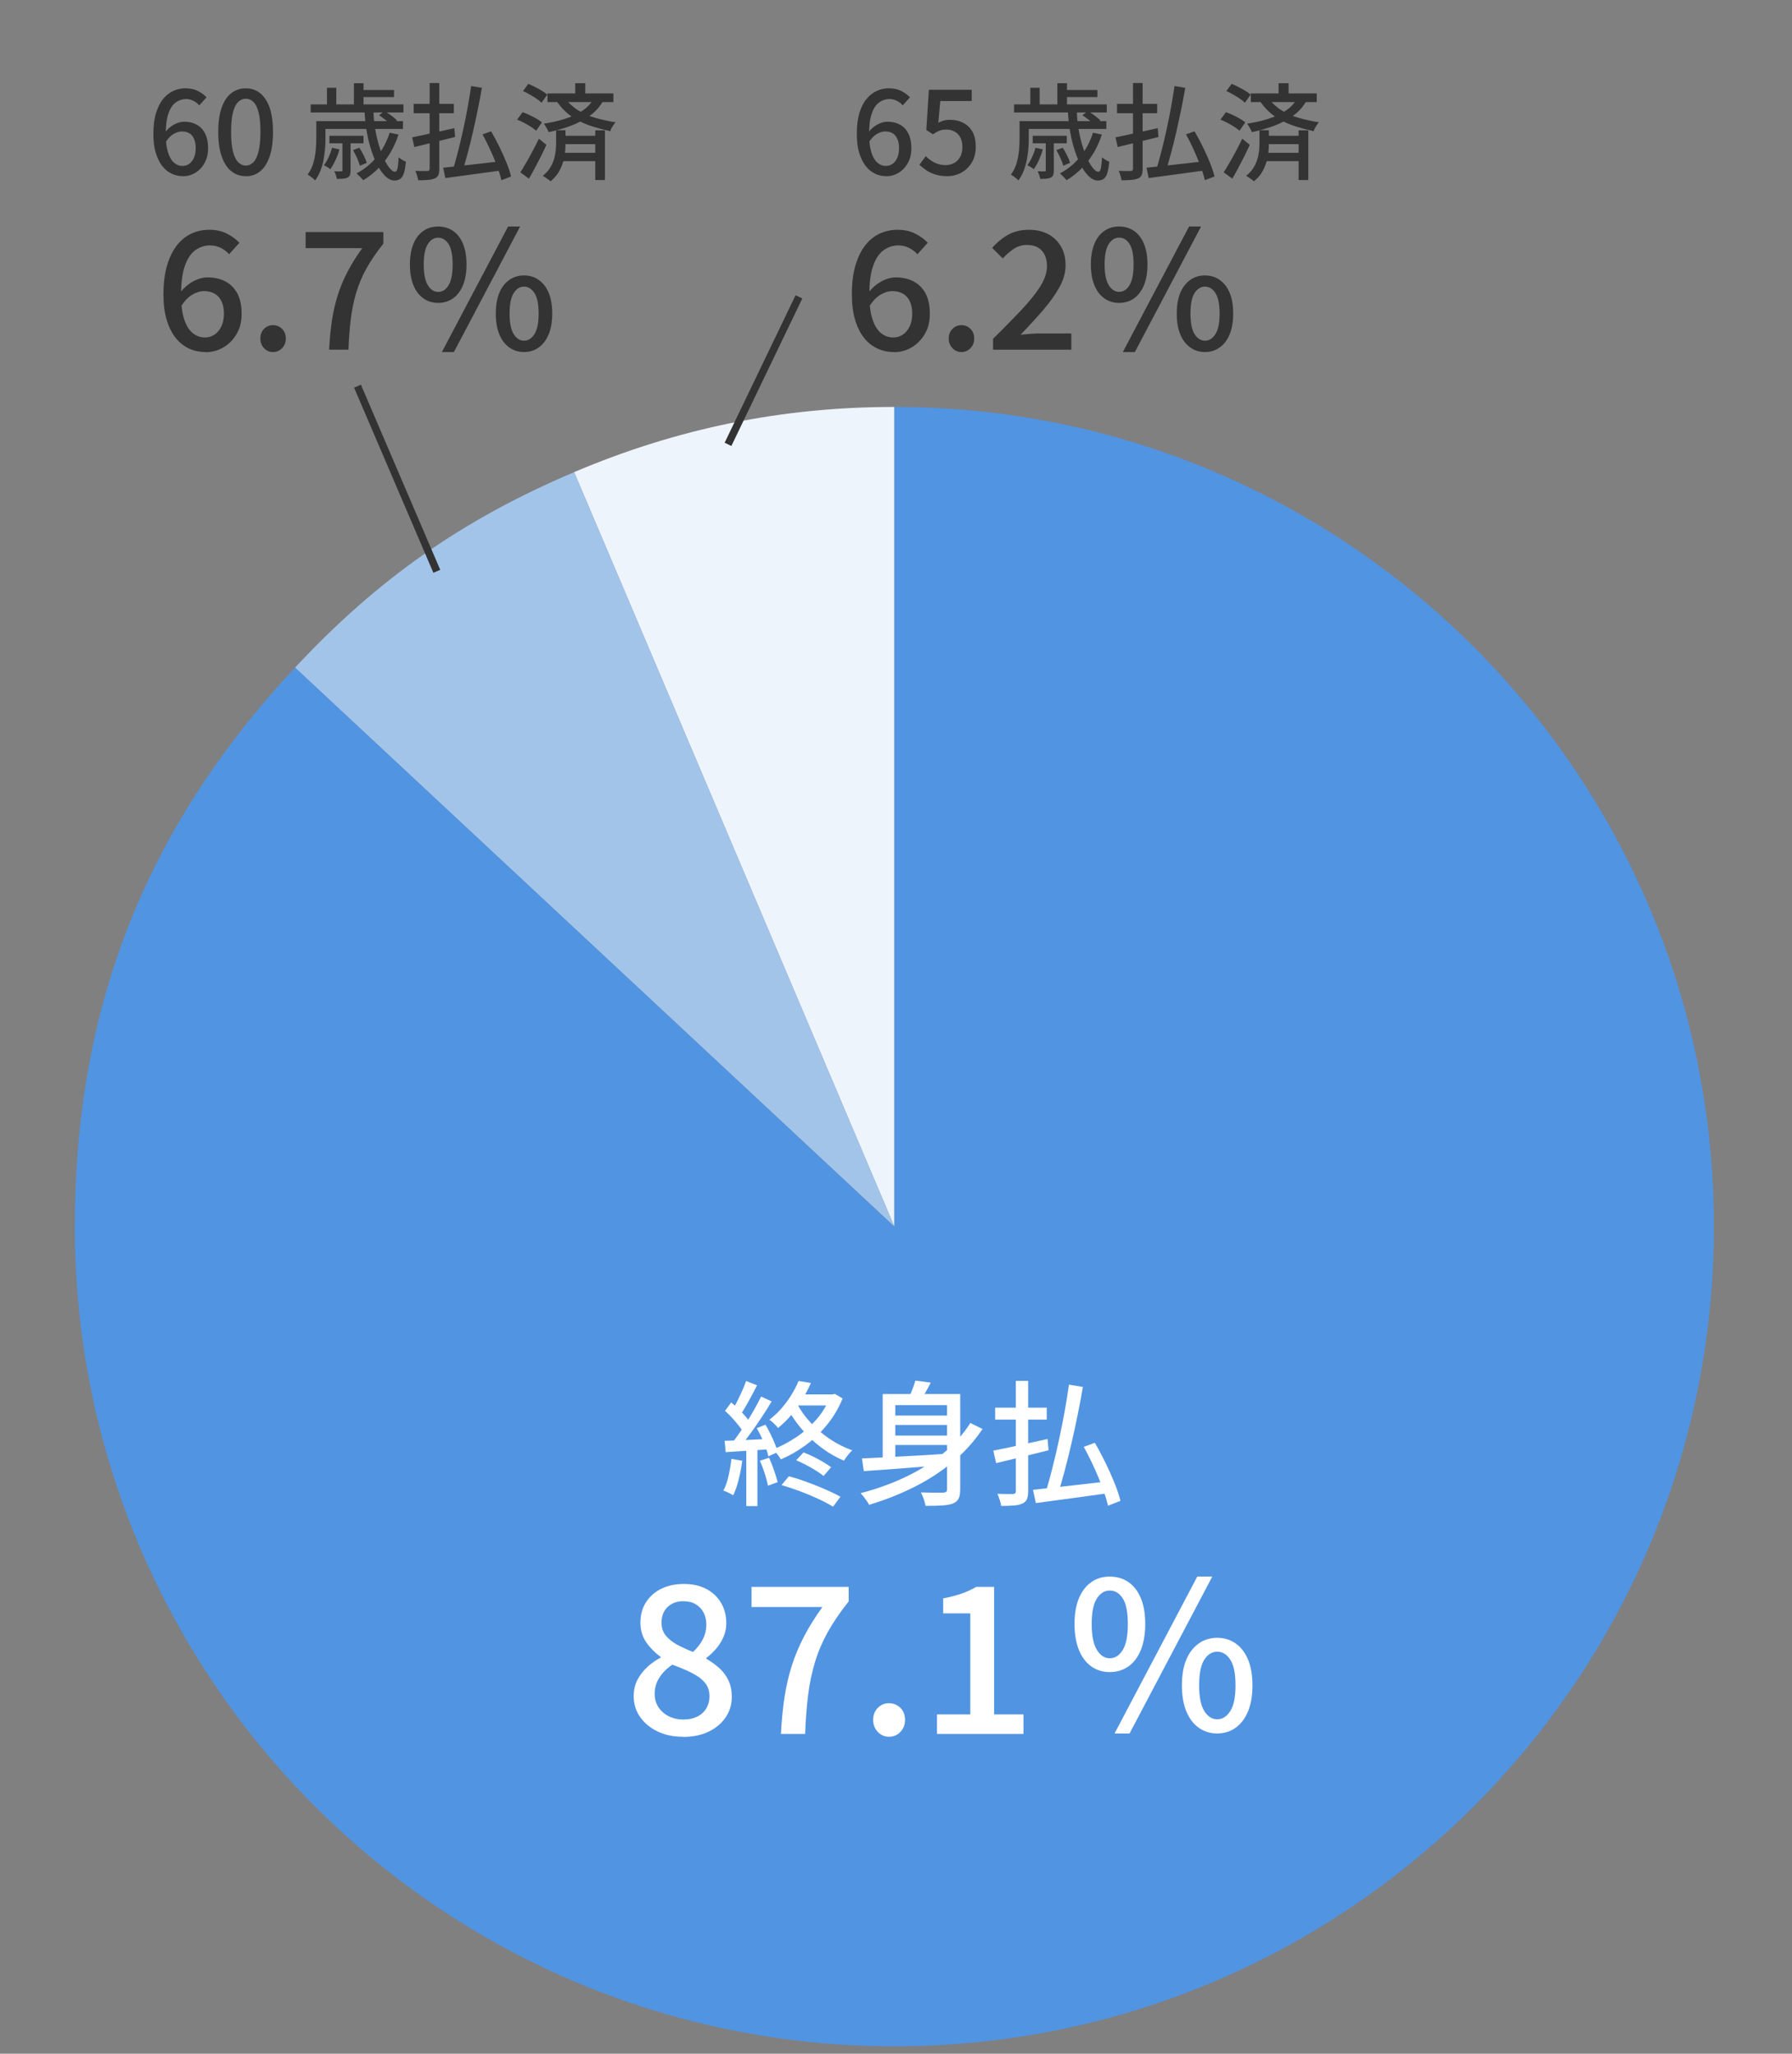
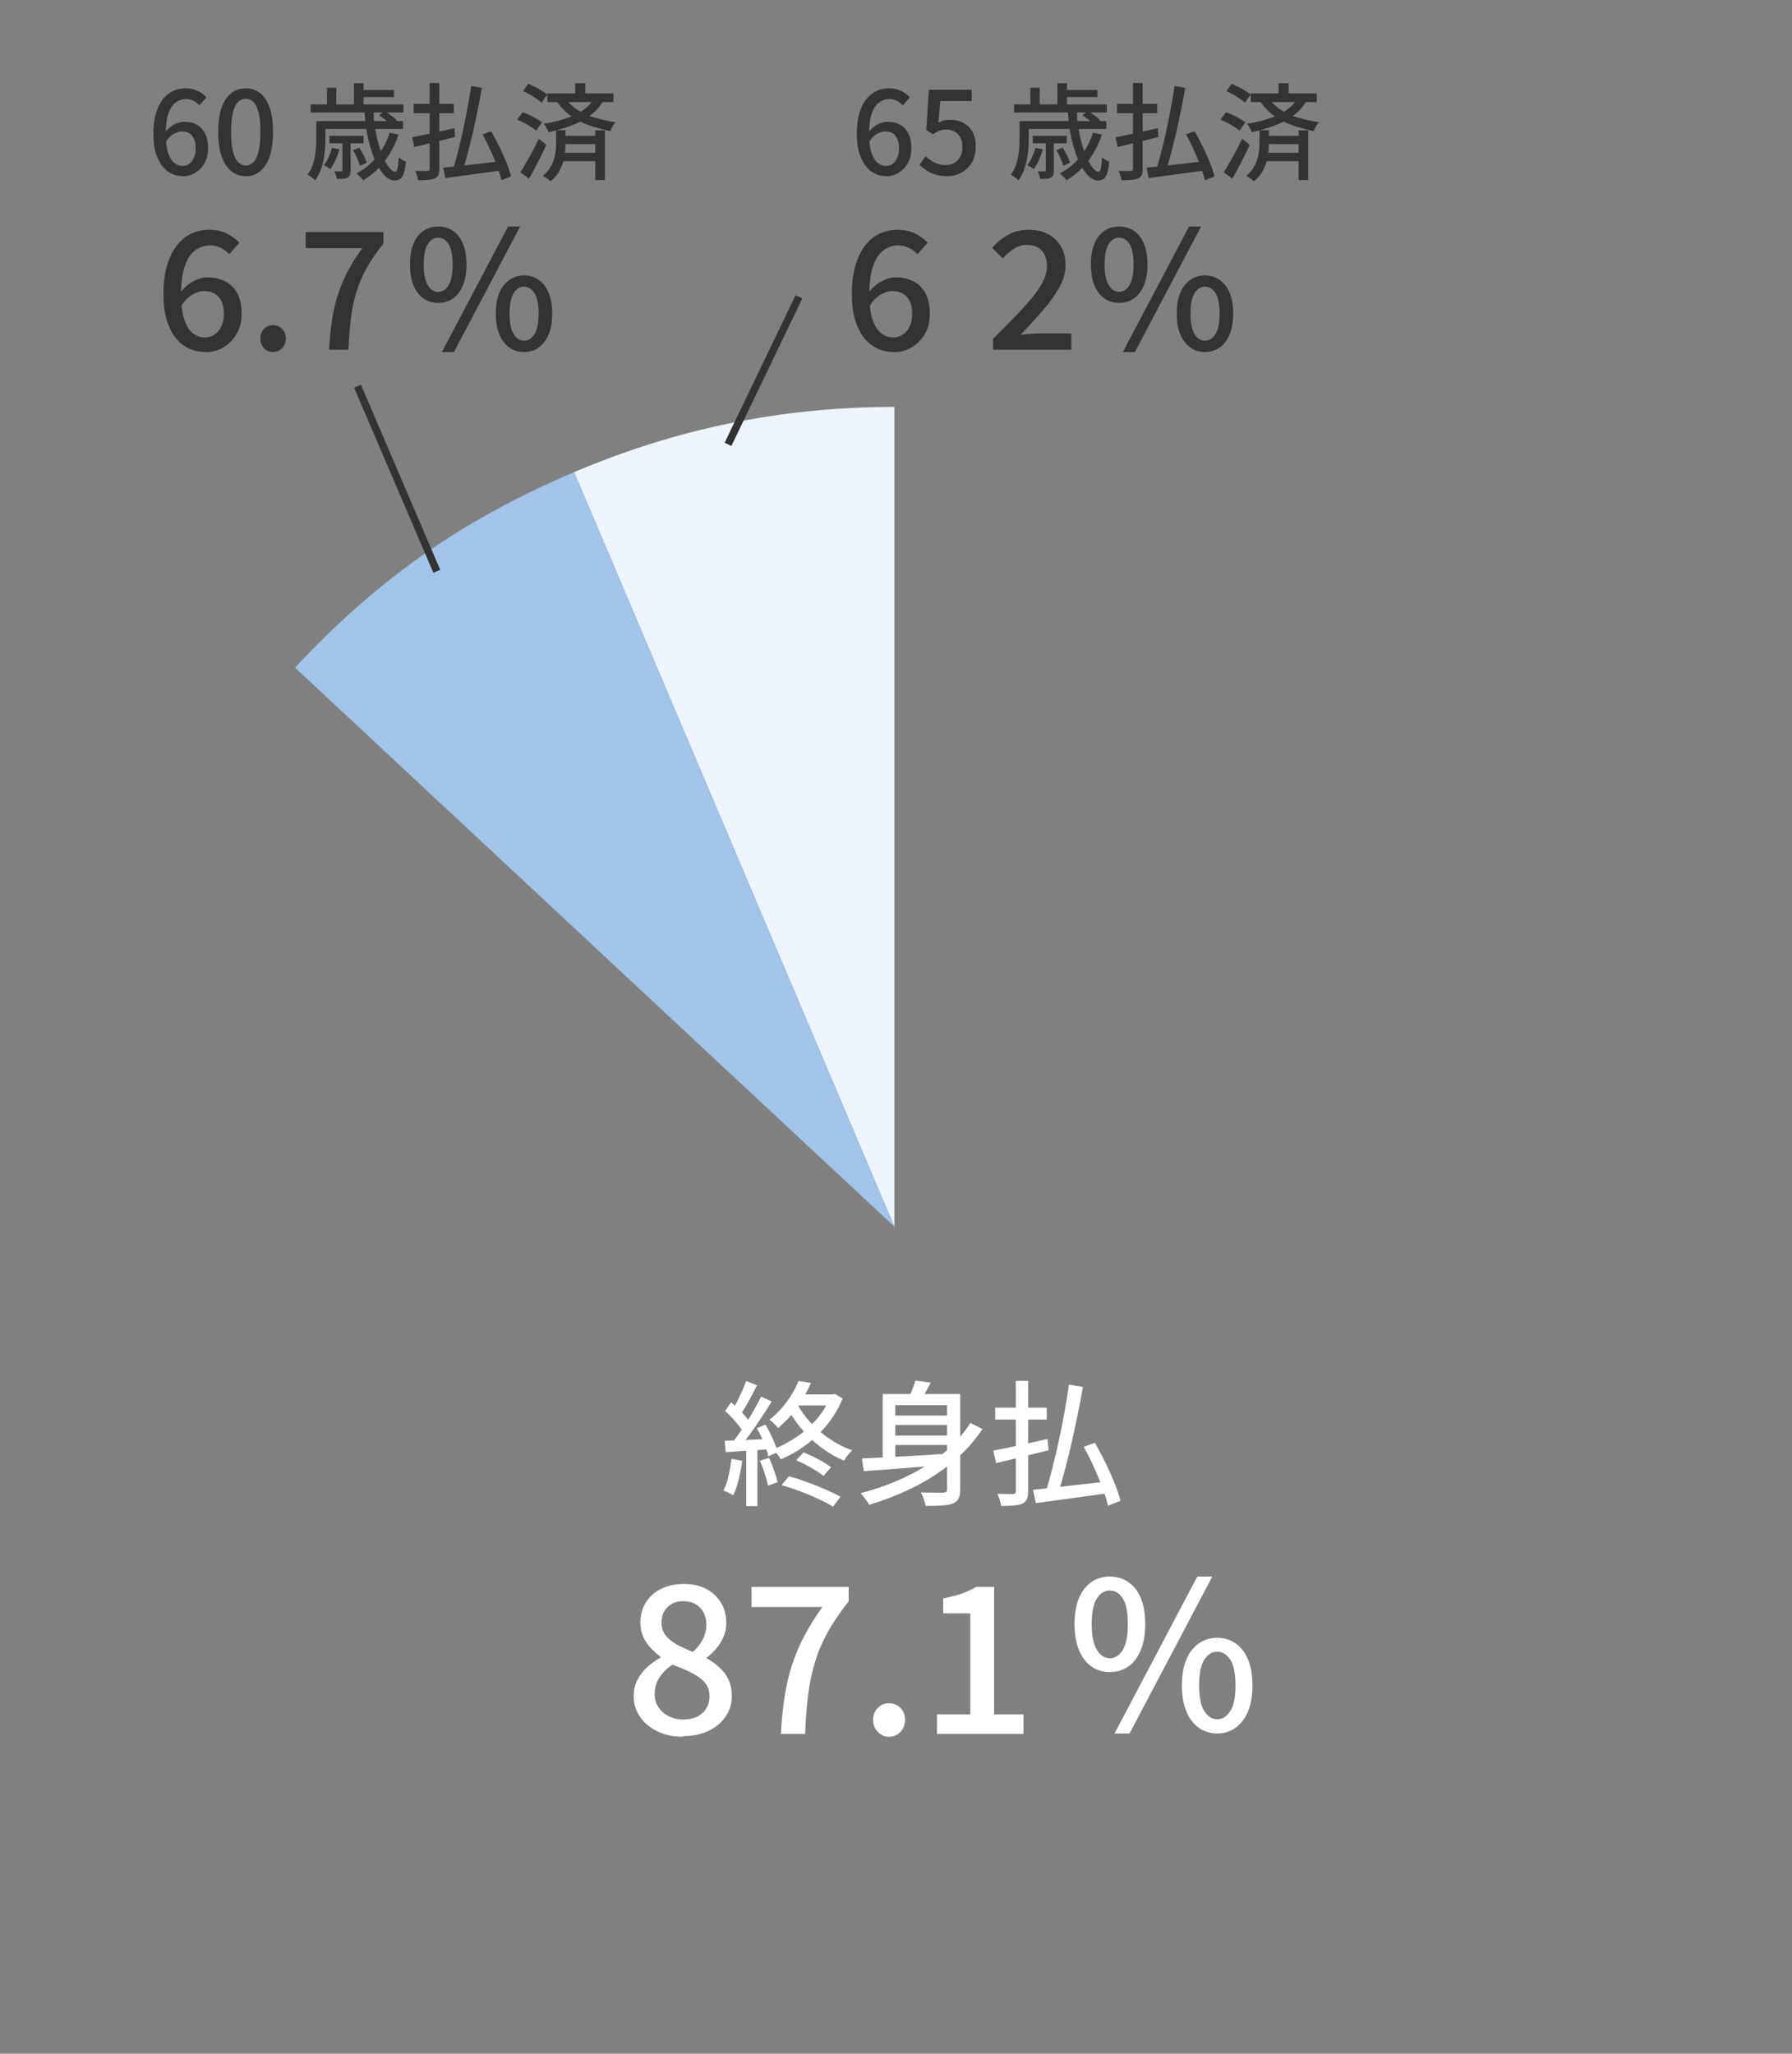
<svg xmlns="http://www.w3.org/2000/svg" id="_レイヤー_1" data-name="レイヤー 1" viewBox="0 0 240 275">
  <rect x="0" y="0" width="240" height="275" fill="#808080" stroke="none" />
  <defs>
    <style>
      .cls-1 {
        fill: #5194e2;
      }

      .cls-2 {
        fill: none;
        stroke: #333;
        stroke-miterlimit: 10;
      }

      .cls-3 {
        fill: #fff;
      }

      .cls-4 {
        fill: #a2c4e9;
      }

      .cls-5 {
        fill: #eef4fc;
      }

      .cls-6 {
        fill: #333;
      }
    </style>
  </defs>
  <g>
    <path class="cls-5" d="M119.78,164.25l-42.89-101.03c13.84-5.87,27.85-8.73,42.89-8.73v109.76Z" />
    <path class="cls-4" d="M119.78,164.25L39.51,89.4c11.08-11.88,22.43-19.83,37.39-26.18l42.89,101.03Z" />
-     <path class="cls-1" d="M119.78,164.25V54.49c60.62,0,109.76,49.14,109.76,109.76s-49.14,109.76-109.76,109.76S10.02,224.87,10.02,164.25c0-29.34,9.48-53.4,29.49-74.86l80.27,74.86Z" />
  </g>
  <g>
    <g>
      <g>
-         <path class="cls-3" d="M91.47,232.56c-1.27,0-2.39-.23-3.38-.7-.99-.47-1.77-1.11-2.35-1.93-.58-.82-.87-1.75-.87-2.79,0-.84.17-1.59.52-2.24.35-.65.8-1.22,1.35-1.72.55-.5,1.13-.9,1.73-1.21v-.11c-.73-.53-1.37-1.17-1.9-1.92-.53-.75-.8-1.64-.8-2.67s.25-1.96.76-2.74c.5-.78,1.19-1.38,2.06-1.8s1.87-.63,2.98-.63c1.17,0,2.18.22,3.03.67s1.5,1.07,1.97,1.86c.47.79.7,1.71.7,2.75,0,.68-.14,1.31-.41,1.9-.27.59-.61,1.11-1.02,1.57-.4.46-.82.84-1.24,1.16v.11c.6.35,1.17.75,1.69,1.21.52.46.94,1,1.25,1.64.31.63.47,1.39.47,2.27,0,.99-.27,1.89-.81,2.7s-1.3,1.45-2.28,1.93c-.98.48-2.13.71-3.45.71ZM91.56,230.25c.68,0,1.28-.13,1.8-.38s.93-.62,1.22-1.09c.29-.47.44-1.02.44-1.66,0-.57-.13-1.06-.38-1.47-.26-.41-.61-.77-1.07-1.09-.46-.31-.99-.6-1.58-.87-.6-.27-1.24-.53-1.94-.78-.7.46-1.27,1.02-1.71,1.68-.44.66-.66,1.4-.66,2.23,0,.68.17,1.27.51,1.79.34.51.8.92,1.39,1.21.59.29,1.25.44,1.98.44ZM92.82,221.2c.59-.55,1.03-1.13,1.33-1.73.3-.6.45-1.24.45-1.9,0-.6-.12-1.15-.36-1.62s-.59-.85-1.06-1.13c-.47-.28-1.03-.41-1.69-.41-.83,0-1.51.25-2.06.76s-.83,1.21-.83,2.1c0,.72.2,1.31.59,1.77.39.47.91.87,1.54,1.21.63.34,1.32.66,2.08.95Z" />
+         <path class="cls-3" d="M91.47,232.56c-1.27,0-2.39-.23-3.38-.7-.99-.47-1.77-1.11-2.35-1.93-.58-.82-.87-1.75-.87-2.79,0-.84.17-1.59.52-2.24.35-.65.8-1.22,1.35-1.72.55-.5,1.13-.9,1.73-1.21v-.11c-.73-.53-1.37-1.17-1.9-1.92-.53-.75-.8-1.64-.8-2.67s.25-1.96.76-2.74c.5-.78,1.19-1.38,2.06-1.8s1.87-.63,2.98-.63c1.17,0,2.18.22,3.03.67s1.5,1.07,1.97,1.86c.47.79.7,1.71.7,2.75,0,.68-.14,1.31-.41,1.9-.27.59-.61,1.11-1.02,1.57-.4.46-.82.84-1.24,1.16c.6.35,1.17.75,1.69,1.21.52.46.94,1,1.25,1.64.31.63.47,1.39.47,2.27,0,.99-.27,1.89-.81,2.7s-1.3,1.45-2.28,1.93c-.98.48-2.13.71-3.45.71ZM91.56,230.25c.68,0,1.28-.13,1.8-.38s.93-.62,1.22-1.09c.29-.47.44-1.02.44-1.66,0-.57-.13-1.06-.38-1.47-.26-.41-.61-.77-1.07-1.09-.46-.31-.99-.6-1.58-.87-.6-.27-1.24-.53-1.94-.78-.7.46-1.27,1.02-1.71,1.68-.44.66-.66,1.4-.66,2.23,0,.68.17,1.27.51,1.79.34.51.8.92,1.39,1.21.59.29,1.25.44,1.98.44ZM92.82,221.2c.59-.55,1.03-1.13,1.33-1.73.3-.6.45-1.24.45-1.9,0-.6-.12-1.15-.36-1.62s-.59-.85-1.06-1.13c-.47-.28-1.03-.41-1.69-.41-.83,0-1.51.25-2.06.76s-.83,1.21-.83,2.1c0,.72.2,1.31.59,1.77.39.47.91.87,1.54,1.21.63.34,1.32.66,2.08.95Z" />
        <path class="cls-3" d="M104.59,232.18c.09-1.78.25-3.42.48-4.92.23-1.5.56-2.92.99-4.26.43-1.34.98-2.64,1.65-3.92s1.48-2.57,2.43-3.89h-9.49v-2.7h13.01v1.95c-1.16,1.45-2.09,2.83-2.82,4.14-.72,1.31-1.29,2.65-1.7,4.02-.41,1.37-.72,2.82-.91,4.37-.19,1.55-.33,3.29-.4,5.21h-3.25Z" />
        <path class="cls-3" d="M119.06,232.56c-.59,0-1.09-.22-1.5-.65-.41-.43-.62-.97-.62-1.61s.21-1.2.62-1.61.91-.62,1.5-.62,1.11.21,1.53.62.62.95.62,1.61-.21,1.18-.62,1.61c-.41.43-.92.65-1.53.65Z" />
        <path class="cls-3" d="M125.49,232.18v-2.61h4.46v-13.53h-3.63v-2.01c.95-.18,1.78-.4,2.49-.65s1.35-.55,1.94-.89h2.39v17.08h3.93v2.61h-11.58Z" />
      </g>
      <path class="cls-3" d="M148.63,223.9c-.93,0-1.76-.25-2.47-.76-.71-.5-1.27-1.24-1.66-2.2-.39-.96-.59-2.12-.59-3.48s.2-2.51.59-3.45.95-1.66,1.66-2.16c.71-.5,1.54-.74,2.47-.74s1.79.25,2.5.74c.71.49,1.27,1.21,1.66,2.16.39.94.59,2.09.59,3.45s-.2,2.52-.59,3.48c-.39.96-.95,1.7-1.66,2.2-.71.5-1.55.76-2.5.76ZM148.63,222.05c.71,0,1.3-.38,1.75-1.13.45-.75.67-1.91.67-3.46s-.22-2.7-.67-3.41-1.03-1.07-1.75-1.07-1.27.36-1.73,1.07-.69,1.85-.69,3.41.23,2.71.69,3.46c.46.75,1.04,1.13,1.73,1.13ZM149.27,232.12l11.08-21.01h2.01l-11.08,21.01h-2.01ZM163.02,232.12c-.93,0-1.76-.26-2.48-.77s-1.27-1.25-1.66-2.2c-.39-.95-.59-2.11-.59-3.46s.2-2.53.59-3.46c.39-.94.95-1.65,1.66-2.16.71-.5,1.54-.76,2.48-.76s1.76.25,2.47.76c.71.5,1.27,1.22,1.66,2.16s.59,2.09.59,3.46-.2,2.51-.59,3.46-.95,1.69-1.66,2.2-1.54.77-2.47.77ZM163.02,230.22c.7,0,1.28-.37,1.75-1.1s.7-1.88.7-3.44-.23-2.72-.7-3.44-1.05-1.07-1.75-1.07-1.27.36-1.73,1.07c-.46.71-.69,1.86-.69,3.44s.23,2.7.69,3.44c.46.73,1.04,1.1,1.73,1.1Z" />
    </g>
    <g>
      <path class="cls-3" d="M97.97,195.35l1.44.25c-.11.85-.27,1.69-.48,2.52s-.45,1.53-.73,2.11c-.1-.06-.22-.13-.38-.22-.16-.08-.32-.17-.5-.24-.17-.08-.32-.13-.44-.17.29-.55.52-1.21.69-1.96.17-.76.3-1.52.39-2.29ZM97.05,192.93c.8-.02,1.76-.06,2.87-.11,1.11-.05,2.24-.1,3.39-.16l-.02,1.39c-1.09.07-2.17.14-3.23.21-1.06.07-2.02.13-2.87.19l-.14-1.51ZM97.1,188.92l.83-1.13c.34.28.67.58,1.01.91s.65.66.93.99c.28.33.5.63.66.91l-.9,1.3c-.16-.28-.37-.59-.65-.95-.28-.35-.58-.71-.9-1.06-.32-.35-.65-.68-.97-.96ZM101.95,187.01l1.4.65c-.41.68-.86,1.4-1.37,2.16s-1.01,1.49-1.52,2.19c-.51.7-.99,1.32-1.45,1.84l-1.03-.56c.34-.41.69-.87,1.05-1.4.37-.52.73-1.06,1.08-1.63.35-.56.69-1.13,1-1.69.31-.56.59-1.09.83-1.57ZM99.91,184.92l1.48.58c-.23.44-.47.91-.73,1.4-.26.49-.52.95-.77,1.39-.26.44-.5.83-.73,1.16l-1.15-.5c.23-.36.46-.77.69-1.24.23-.47.46-.95.68-1.43.22-.49.4-.93.54-1.34ZM99.95,193.64h1.49v8.03h-1.49v-8.03ZM101.35,191.24l1.17-.47c.23.38.45.8.67,1.25.22.45.42.88.59,1.3.17.42.29.8.36,1.13l-1.24.56c-.06-.34-.17-.72-.33-1.15-.16-.43-.35-.88-.56-1.34s-.43-.89-.66-1.29ZM101.78,195.6l1.22-.4c.24.52.46,1.08.67,1.69s.37,1.14.48,1.58l-1.3.47c-.08-.46-.23-1-.43-1.63s-.42-1.2-.65-1.72ZM106.95,184.92l1.66.27c-.46,1.03-1.04,2.08-1.75,3.13-.71,1.06-1.6,2.02-2.66,2.9-.08-.12-.19-.25-.33-.39-.14-.14-.28-.27-.42-.41-.14-.13-.28-.23-.41-.31.65-.5,1.22-1.05,1.73-1.65s.94-1.2,1.3-1.81c.37-.61.66-1.19.89-1.75ZM111.18,186.72h.34l.29-.07,1.04.61c-.53,1.3-1.22,2.47-2.09,3.53-.86,1.06-1.83,1.97-2.89,2.75-1.06.77-2.16,1.4-3.3,1.88-.06-.13-.15-.28-.28-.45s-.26-.34-.4-.5-.26-.29-.37-.38c1.09-.43,2.15-.99,3.16-1.67,1.01-.68,1.91-1.48,2.7-2.39s1.38-1.91,1.79-2.99v-.31ZM104.66,198.87l.99-1.19c.6.16,1.22.34,1.85.57.64.22,1.26.46,1.88.7.62.25,1.2.5,1.75.75s1.02.49,1.43.72l-.99,1.33c-.53-.32-1.18-.67-1.95-1.03-.77-.36-1.59-.7-2.46-1.03-.86-.32-1.7-.6-2.5-.83ZM106.73,187.93c.47.9,1.08,1.76,1.85,2.58.76.82,1.62,1.55,2.57,2.19.95.64,1.95,1.14,3,1.51-.13.11-.27.24-.4.4-.14.16-.27.33-.4.5-.13.17-.23.33-.31.48-1.07-.44-2.08-1.03-3.04-1.75-.96-.72-1.83-1.54-2.62-2.47-.79-.92-1.46-1.91-2.01-2.97l1.37-.49ZM106.95,186.72h4.72v1.48h-5.45l.74-1.48ZM106.63,195.54l.99-1.06c.43.17.88.37,1.34.59.46.23.9.47,1.31.71.41.25.76.48,1.04.69l-1.01,1.17c-.28-.23-.62-.47-1.04-.73-.41-.26-.85-.51-1.31-.75-.46-.24-.9-.45-1.32-.63Z" />
      <path class="cls-3" d="M129.95,190.54l1.64.81c-1.14,1.69-2.49,3.18-4.06,4.47-1.57,1.29-3.29,2.4-5.18,3.34-1.89.94-3.87,1.72-5.95,2.34-.07-.14-.18-.32-.31-.51-.14-.2-.28-.39-.43-.58-.15-.19-.29-.35-.4-.47,2.1-.54,4.07-1.25,5.92-2.12,1.85-.87,3.52-1.91,5.02-3.11s2.75-2.59,3.76-4.17ZM115.45,195.29c1-.05,2.16-.1,3.49-.17,1.33-.07,2.75-.14,4.26-.23s3-.18,4.47-.28l-.04,1.46c-1.42.12-2.84.24-4.28.35-1.43.11-2.81.22-4.12.32-1.31.1-2.49.18-3.54.25l-.25-1.69ZM118.22,186.67h9.18v1.49h-7.49v7.87h-1.69v-9.36ZM119.3,189.55h8.3v1.26h-8.3v-1.26ZM119.3,192.23h8.3v1.26h-8.3v-1.26ZM122.59,184.87l2.07.27c-.25.49-.52.98-.81,1.48-.29.49-.55.91-.79,1.24l-1.53-.32c.2-.4.41-.84.6-1.33.2-.49.35-.94.46-1.33ZM126.84,186.67h1.76v12.76c0,.53-.07.94-.21,1.23s-.39.51-.75.66c-.36.14-.84.23-1.45.27-.61.04-1.35.05-2.24.05-.02-.18-.07-.38-.13-.59-.07-.22-.14-.43-.23-.65s-.17-.4-.25-.56c.42.01.84.02,1.25.03.41,0,.78,0,1.09,0h.65c.19-.01.32-.05.4-.12.07-.07.11-.18.11-.35v-12.74Z" />
      <path class="cls-3" d="M133.03,194.25c.6-.12,1.3-.26,2.09-.43s1.63-.35,2.52-.55,1.78-.39,2.66-.58l.13,1.51c-.82.2-1.64.41-2.47.61s-1.63.4-2.4.59c-.77.19-1.49.37-2.15.52l-.38-1.67ZM133.28,188.49h6.91v1.6h-6.91v-1.6ZM136.04,184.91h1.66v14.74c0,.49-.06.86-.17,1.11-.11.25-.31.43-.6.57s-.66.22-1.12.26-1.04.06-1.72.06c-.04-.23-.1-.5-.2-.81-.1-.31-.2-.58-.31-.81.44.01.87.02,1.27.03.4,0,.67,0,.82,0,.13-.01.23-.05.29-.1.06-.05.09-.15.09-.3v-14.74ZM138.36,199.49c.79-.08,1.73-.19,2.83-.31s2.25-.25,3.48-.39c1.23-.14,2.46-.28,3.68-.42l.05,1.58c-1.14.16-2.29.32-3.46.48-1.17.16-2.28.31-3.34.45-1.06.14-2.02.27-2.87.39l-.38-1.78ZM143.18,185.41l1.85.31c-.2,1.2-.44,2.45-.7,3.73-.26,1.29-.54,2.58-.84,3.86-.29,1.28-.6,2.51-.91,3.67-.31,1.16-.62,2.22-.92,3.17l-1.6-.36c.29-.95.58-2.01.88-3.19.3-1.18.59-2.42.87-3.71.28-1.29.54-2.57.77-3.85.23-1.28.43-2.49.58-3.63ZM145.15,193.74l1.48-.54c.48.82.95,1.7,1.41,2.64.46.94.87,1.86,1.23,2.75.36.89.62,1.69.79,2.38l-1.66.65c-.12-.5-.29-1.08-.51-1.74-.22-.65-.48-1.33-.77-2.03-.29-.7-.61-1.41-.95-2.12s-.68-1.37-1.03-2Z" />
    </g>
  </g>
  <g>
    <g>
      <path class="cls-6" d="M24.48,23.59c-.54,0-1.05-.12-1.53-.35-.47-.23-.89-.58-1.25-1.05-.36-.47-.64-1.06-.85-1.76s-.31-1.54-.31-2.51c0-1.09.12-2.02.36-2.79s.55-1.4.95-1.89c.4-.48.86-.84,1.37-1.07.51-.23,1.05-.35,1.6-.35.64,0,1.19.12,1.66.35.47.24.86.52,1.18.86l-.97,1.08c-.21-.25-.47-.45-.79-.61-.32-.16-.65-.24-.98-.24-.49,0-.95.15-1.36.44-.42.29-.75.78-.99,1.46s-.37,1.6-.37,2.76c0,.98.09,1.78.28,2.41.18.63.45,1.1.79,1.42.34.31.73.47,1.19.47.34,0,.64-.1.9-.29.26-.2.47-.47.62-.82s.23-.77.23-1.25-.07-.89-.21-1.23c-.14-.34-.35-.6-.62-.77-.27-.17-.61-.26-1.01-.26-.34,0-.7.11-1.09.32-.38.21-.75.58-1.1,1.11l-.06-1.29c.21-.31.47-.57.75-.78.29-.21.59-.37.9-.49.31-.11.61-.17.9-.17.64,0,1.19.13,1.67.39.48.26.85.65,1.12,1.18.27.52.41,1.19.41,1.99,0,.75-.16,1.4-.47,1.96-.31.56-.72,1-1.23,1.31-.51.31-1.07.47-1.69.47Z" />
      <path class="cls-6" d="M32.92,23.59c-.74,0-1.39-.22-1.94-.66-.55-.44-.98-1.1-1.29-1.98s-.46-1.97-.46-3.29.15-2.4.46-3.26.73-1.51,1.29-1.93c.55-.43,1.2-.64,1.94-.64s1.38.21,1.92.65c.54.43.97,1.08,1.27,1.93s.45,1.94.45,3.26-.15,2.41-.45,3.29-.73,1.54-1.27,1.98c-.54.44-1.19.66-1.92.66ZM32.92,22.17c.38,0,.72-.15,1.02-.45.3-.3.53-.78.69-1.44s.25-1.54.25-2.63-.08-1.96-.25-2.6c-.16-.65-.39-1.11-.69-1.4-.3-.29-.64-.43-1.02-.43s-.72.14-1.02.43c-.3.29-.53.75-.7,1.4-.17.65-.25,1.51-.25,2.6s.08,1.96.25,2.63.4,1.14.7,1.44.64.45,1.02.45Z" />
      <path class="cls-6" d="M42.37,16.22h1.22v2.39c0,.41-.02.86-.06,1.34-.04.48-.11.97-.2,1.47s-.24.98-.42,1.45c-.18.47-.42.9-.71,1.29-.07-.08-.16-.18-.29-.28-.13-.1-.25-.2-.38-.29-.12-.09-.24-.16-.33-.21.34-.47.6-.98.76-1.54.16-.56.27-1.12.32-1.68.05-.56.08-1.08.08-1.55v-2.38ZM41.61,13.98h12.42v1.08h-12.42v-1.08ZM43.08,16.22h10.89v1.05h-10.89v-1.05ZM44.48,19.79l.98.21c-.13.49-.31.97-.53,1.44-.22.48-.45.88-.69,1.22-.09-.08-.23-.18-.41-.29-.18-.11-.33-.19-.45-.25.24-.32.46-.68.64-1.09.19-.41.34-.83.45-1.25ZM43.79,11.75h1.25v2.9h-1.25v-2.9ZM44.12,18.18h4.56v1.01h-4.56v-1.01ZM45.87,18.83h1.08v3.99c0,.25-.03.45-.08.6-.05.15-.16.27-.33.36-.16.08-.36.13-.6.15-.24.02-.51.03-.82.03-.03-.16-.08-.33-.14-.52-.06-.19-.13-.36-.21-.5.21,0,.41.01.58.01h.34c.07,0,.12-.02.14-.04s.03-.06.03-.13v-3.96ZM47.28,20.1l.85-.32c.21.32.4.67.59,1.05s.32.71.39.98l-.91.38c-.08-.28-.2-.62-.37-1.01s-.36-.75-.55-1.08ZM47.4,11.14h1.29v3.39h-1.29v-3.39ZM52.19,17.77l1.18.25c-.45,1.37-1.08,2.57-1.89,3.6-.81,1.03-1.75,1.86-2.83,2.51-.06-.08-.15-.17-.26-.29-.11-.12-.22-.23-.34-.34-.12-.11-.22-.21-.3-.28,1.05-.55,1.96-1.29,2.72-2.23s1.33-2.01,1.72-3.22ZM48.12,12.05h4.65v.95h-4.65v-.95ZM48.8,14.86h1.22c.02.86.1,1.69.24,2.49s.32,1.54.53,2.23.44,1.28.69,1.79.5.91.75,1.2c.25.28.48.43.67.43.16,0,.27-.15.34-.46.07-.31.12-.8.15-1.48.13.11.29.22.47.34.18.11.35.2.5.25-.06.66-.15,1.18-.27,1.55-.13.37-.29.62-.49.76-.2.14-.46.21-.78.21-.38,0-.76-.17-1.13-.5-.37-.34-.72-.8-1.05-1.39-.33-.59-.62-1.28-.88-2.06-.26-.78-.47-1.62-.63-2.53-.16-.91-.26-1.85-.31-2.81ZM50.75,15.44l.76-.57c.29.18.59.38.92.62.32.24.57.45.74.64l-.78.64c-.16-.2-.4-.42-.71-.67-.32-.25-.62-.47-.91-.67Z" />
      <path class="cls-6" d="M55.2,18.39c.47-.09,1.01-.21,1.62-.34s1.27-.27,1.96-.43c.69-.15,1.38-.31,2.07-.46l.1,1.18c-.63.16-1.27.32-1.92.48-.64.16-1.27.31-1.87.46s-1.16.28-1.67.41l-.29-1.3ZM55.4,13.91h5.38v1.25h-5.38v-1.25ZM57.54,11.12h1.29v11.47c0,.38-.04.67-.13.86-.09.19-.25.34-.47.44-.22.1-.52.17-.88.2-.36.03-.8.05-1.34.05-.03-.18-.08-.39-.15-.63-.08-.24-.15-.45-.24-.63.34,0,.67.02.99.02.31,0,.52,0,.64,0,.1,0,.18-.03.22-.08s.07-.12.07-.23v-11.47ZM59.35,22.46c.62-.07,1.35-.14,2.2-.24.85-.09,1.75-.19,2.71-.3s1.91-.22,2.86-.33l.04,1.23c-.89.12-1.78.25-2.69.37s-1.77.24-2.6.35-1.57.21-2.23.3l-.29-1.39ZM63.1,11.52l1.44.24c-.16.93-.34,1.9-.55,2.91-.21,1-.42,2-.65,3s-.46,1.95-.71,2.86c-.24.91-.48,1.73-.71,2.46l-1.25-.28c.22-.74.45-1.57.69-2.49.23-.92.46-1.88.68-2.88.22-1,.42-2,.6-3,.18-.99.33-1.93.46-2.82ZM64.62,18l1.15-.42c.37.63.74,1.32,1.1,2.05s.68,1.45.96,2.14.49,1.31.62,1.86l-1.29.5c-.09-.39-.23-.84-.4-1.35-.17-.51-.37-1.04-.6-1.58-.23-.55-.47-1.09-.74-1.65-.26-.55-.53-1.07-.8-1.55Z" />
      <path class="cls-6" d="M69.26,16.01l.73-.99c.29.1.6.23.92.38.33.15.64.32.94.49.3.17.54.34.73.5l-.77,1.11c-.18-.16-.41-.33-.69-.51-.29-.18-.59-.36-.91-.53-.32-.17-.64-.32-.95-.44ZM69.68,23.09c.23-.36.5-.79.78-1.29.29-.49.58-1.02.88-1.58.3-.56.57-1.11.83-1.64l1.01.81c-.22.5-.47,1.01-.73,1.54-.27.53-.54,1.05-.81,1.56s-.54.99-.8,1.43l-1.15-.84ZM70.04,12.2l.71-.97c.3.12.61.26.93.43.32.16.63.33.92.51.29.18.52.35.7.5l-.77,1.09c-.17-.17-.39-.35-.67-.54-.28-.19-.58-.38-.9-.56s-.62-.34-.92-.47ZM74.47,17.44h1.27v1.75c0,.38-.02.79-.07,1.23-.05.43-.14.88-.28,1.34-.14.46-.34.91-.6,1.34-.26.43-.62.82-1.06,1.18-.07-.07-.17-.16-.3-.25-.13-.09-.26-.18-.39-.27-.14-.09-.25-.16-.36-.2.4-.32.72-.66.96-1.04.24-.37.42-.76.54-1.15s.2-.78.24-1.16c.04-.38.06-.72.06-1.03v-1.74ZM79.54,13.17l1.23.36c-.44.77-1.03,1.43-1.78,1.97-.75.54-1.59.99-2.53,1.34-.94.35-1.94.63-2.98.85-.04-.1-.09-.22-.17-.36-.07-.14-.15-.28-.24-.42-.08-.14-.16-.26-.24-.35,1-.15,1.94-.36,2.82-.64.88-.28,1.66-.64,2.34-1.09.68-.45,1.19-1,1.55-1.65ZM73.32,12.51h8.83v1.16h-8.83v-1.16ZM75.6,13.1c.56.71,1.19,1.28,1.88,1.7s1.45.76,2.28.99,1.73.44,2.69.59c-.14.14-.28.32-.41.54-.14.22-.24.43-.3.64-.99-.21-1.92-.46-2.79-.76-.87-.3-1.68-.7-2.42-1.22-.74-.51-1.4-1.19-2-2.04l1.08-.45ZM75.18,20.46h5.19v1.12h-5.19v-1.12ZM75.2,18.18h5.15v1.12h-5.15v-1.12ZM77.04,11.14h1.34v1.9h-1.34v-1.9ZM79.72,17.45h1.3v6.66h-1.3v-6.66Z" />
    </g>
    <g>
      <g>
        <path class="cls-6" d="M27.5,47.14c-.78,0-1.51-.16-2.19-.47-.68-.32-1.28-.79-1.78-1.42s-.91-1.43-1.2-2.39c-.29-.96-.44-2.09-.44-3.4,0-1.55.17-2.88.5-3.97s.78-1.99,1.35-2.7c.57-.7,1.23-1.22,1.96-1.54.73-.32,1.5-.48,2.31-.48.91,0,1.7.17,2.37.51s1.23.75,1.68,1.23l-1.38,1.54c-.29-.35-.67-.64-1.12-.86s-.93-.33-1.43-.33c-.7,0-1.35.21-1.94.62-.59.41-1.06,1.1-1.41,2.06-.35.96-.53,2.27-.53,3.93,0,1.31.13,2.38.4,3.22.26.84.64,1.47,1.12,1.88.48.41,1.05.62,1.69.62.47,0,.89-.13,1.28-.39.38-.26.69-.62.91-1.1.23-.48.34-1.04.34-1.71s-.11-1.19-.32-1.64-.52-.79-.91-1.02c-.4-.23-.88-.35-1.45-.35-.47,0-.98.15-1.53.46-.55.31-1.07.84-1.55,1.61l-.11-1.85c.32-.43.69-.79,1.1-1.1.41-.31.84-.55,1.29-.71.45-.17.87-.25,1.27-.25.91,0,1.71.18,2.4.54s1.22.9,1.61,1.62c.38.72.57,1.62.57,2.71s-.22,1.94-.67,2.71-1.03,1.36-1.76,1.79-1.53.65-2.41.65Z" />
        <path class="cls-6" d="M36.56,47.14c-.47,0-.87-.17-1.2-.52s-.49-.77-.49-1.29.16-.96.49-1.29.73-.5,1.2-.5.89.17,1.22.5.5.76.5,1.29-.17.94-.5,1.29-.74.52-1.22.52Z" />
        <path class="cls-6" d="M44.08,46.83c.07-1.42.2-2.74.38-3.94.18-1.2.45-2.34.79-3.41.34-1.07.78-2.12,1.32-3.14.54-1.02,1.18-2.06,1.95-3.11h-7.59v-2.16h10.41v1.56c-.92,1.16-1.68,2.26-2.26,3.31-.58,1.05-1.03,2.12-1.36,3.21-.33,1.09-.57,2.26-.73,3.5-.15,1.24-.26,2.63-.32,4.17h-2.6Z" />
      </g>
      <path class="cls-6" d="M58.68,40.56c-.75,0-1.41-.2-1.98-.61-.57-.4-1.02-.99-1.33-1.76-.32-.77-.47-1.7-.47-2.78s.16-2,.47-2.76c.31-.76.76-1.33,1.33-1.73.57-.4,1.23-.59,1.98-.59s1.43.2,2,.59c.57.4,1.02.97,1.33,1.73.31.76.47,1.68.47,2.76s-.16,2.01-.47,2.78c-.32.77-.76,1.36-1.33,1.76s-1.24.61-2,.61ZM58.68,39.09c.57,0,1.04-.3,1.4-.9.36-.6.54-1.53.54-2.77s-.18-2.16-.54-2.73c-.36-.57-.82-.86-1.4-.86s-1.02.29-1.38.86c-.37.57-.55,1.48-.55,2.73s.18,2.17.55,2.77c.37.6.83.9,1.38.9ZM59.18,47.14l8.87-16.81h1.61l-8.87,16.81h-1.61ZM70.18,47.14c-.75,0-1.41-.21-1.98-.62-.57-.41-1.02-1-1.33-1.76s-.47-1.69-.47-2.77.16-2.02.47-2.77.76-1.32,1.33-1.73c.57-.4,1.23-.61,1.98-.61s1.41.2,1.98.61,1.02.98,1.33,1.73c.31.75.47,1.67.47,2.77s-.16,2.01-.47,2.77c-.32.76-.76,1.35-1.33,1.76-.57.41-1.23.62-1.98.62ZM70.18,45.62c.56,0,1.02-.29,1.4-.88.37-.59.56-1.5.56-2.75s-.19-2.18-.56-2.75c-.38-.57-.84-.86-1.4-.86s-1.02.29-1.38.86c-.37.57-.55,1.49-.55,2.75s.18,2.16.55,2.75c.37.59.83.88,1.38.88Z" />
    </g>
  </g>
  <line class="cls-2" x1="97.5" y1="59.5" x2="107" y2="39.75" />
  <line class="cls-2" x1="58.5" y1="76.5" x2="47.88" y2="51.71" />
  <g>
    <g>
      <path class="cls-6" d="M118.68,23.59c-.54,0-1.05-.12-1.52-.35-.47-.23-.89-.58-1.25-1.05-.36-.47-.64-1.06-.85-1.76s-.31-1.54-.31-2.51c0-1.09.12-2.02.35-2.79s.55-1.4.96-1.89c.4-.48.86-.84,1.37-1.07.51-.23,1.05-.35,1.6-.35.64,0,1.19.12,1.66.35.47.24.86.52,1.18.86l-.97,1.08c-.21-.25-.47-.45-.79-.61-.32-.16-.65-.24-.99-.24-.49,0-.95.15-1.36.44-.42.29-.75.78-.99,1.46-.25.68-.37,1.6-.37,2.76,0,.98.09,1.78.28,2.41.18.63.45,1.1.79,1.42.34.31.73.47,1.19.47.34,0,.64-.1.9-.29.26-.2.47-.47.62-.82.15-.35.23-.77.23-1.25s-.07-.89-.22-1.23c-.14-.34-.35-.6-.62-.77-.27-.17-.61-.26-1.01-.26-.34,0-.7.11-1.09.32-.38.21-.75.58-1.1,1.11l-.06-1.29c.22-.31.47-.57.75-.78.29-.21.59-.37.9-.49.31-.11.61-.17.9-.17.64,0,1.19.13,1.67.39s.85.65,1.12,1.18c.27.52.41,1.19.41,1.99,0,.75-.16,1.4-.47,1.96-.31.56-.72,1-1.23,1.31-.51.31-1.07.47-1.69.47Z" />
      <path class="cls-6" d="M126.85,23.59c-.58,0-1.11-.07-1.57-.22-.46-.14-.87-.33-1.22-.57-.35-.24-.66-.48-.92-.74l.85-1.15c.21.22.45.41.71.59s.55.33.87.44c.32.11.69.17,1.09.17s.8-.1,1.14-.29.61-.47.8-.83c.2-.36.29-.8.29-1.3,0-.74-.2-1.31-.59-1.72-.4-.41-.92-.62-1.56-.62-.36,0-.67.05-.92.15-.26.1-.55.26-.88.48l-.88-.57.34-5.39h5.74v1.51h-4.21l-.26,2.9c.25-.12.49-.22.74-.29.25-.07.52-.1.82-.1.64,0,1.22.13,1.74.39.52.26.94.65,1.25,1.18.31.53.46,1.21.46,2.04s-.18,1.54-.54,2.13c-.36.59-.83,1.04-1.41,1.35-.58.31-1.2.46-1.87.46Z" />
      <path class="cls-6" d="M136.56,16.22h1.22v2.39c0,.41-.02.86-.06,1.34s-.1.97-.2,1.47c-.1.5-.24.98-.42,1.45-.18.47-.42.9-.71,1.29-.06-.08-.16-.18-.29-.28-.12-.1-.25-.2-.38-.29-.13-.09-.24-.16-.33-.21.35-.47.6-.98.76-1.54.16-.56.27-1.12.32-1.68.05-.56.08-1.08.08-1.55v-2.38ZM135.81,13.98h12.42v1.08h-12.42v-1.08ZM137.28,16.22h10.89v1.05h-10.89v-1.05ZM138.68,19.79l.98.21c-.13.49-.31.97-.52,1.44-.22.48-.45.88-.69,1.22-.09-.08-.23-.18-.41-.29s-.33-.19-.45-.25c.24-.32.46-.68.64-1.09.19-.41.34-.83.45-1.25ZM137.99,11.75h1.25v2.9h-1.25v-2.9ZM138.31,18.18h4.56v1.01h-4.56v-1.01ZM140.06,18.83h1.08v3.99c0,.25-.03.45-.08.6-.05.15-.16.27-.33.36-.16.08-.36.13-.59.15-.24.02-.51.03-.82.03-.03-.16-.08-.33-.14-.52-.07-.19-.14-.36-.21-.5.21,0,.41.01.58.01h.34c.08,0,.12-.02.14-.04.02-.02.03-.06.03-.13v-3.96ZM141.48,20.1l.85-.32c.21.32.4.67.59,1.05s.32.71.39.98l-.91.38c-.07-.28-.2-.62-.37-1.01s-.36-.75-.55-1.08ZM141.61,11.14h1.29v3.39h-1.29v-3.39ZM146.39,17.77l1.18.25c-.45,1.37-1.08,2.57-1.89,3.6-.81,1.03-1.76,1.86-2.83,2.51-.07-.08-.15-.17-.26-.29-.11-.12-.22-.23-.34-.34s-.22-.21-.3-.28c1.05-.55,1.96-1.29,2.72-2.23.76-.93,1.33-2.01,1.71-3.22ZM142.32,12.05h4.65v.95h-4.65v-.95ZM143,14.86h1.22c.02.86.1,1.69.24,2.49.14.8.31,1.54.53,2.23.21.68.44,1.28.69,1.79.25.51.5.91.75,1.2.25.28.48.43.67.43.16,0,.27-.15.34-.46.06-.31.12-.8.15-1.48.13.11.29.22.47.34.18.11.35.2.5.25-.06.66-.15,1.18-.27,1.55-.12.37-.29.62-.49.76-.2.14-.46.21-.78.21-.38,0-.76-.17-1.13-.5-.37-.34-.72-.8-1.05-1.39s-.62-1.28-.88-2.06c-.26-.78-.47-1.62-.63-2.53-.16-.91-.26-1.85-.31-2.81ZM144.95,15.44l.76-.57c.29.18.6.38.92.62.32.24.57.45.74.64l-.78.64c-.16-.2-.4-.42-.71-.67-.32-.25-.62-.47-.91-.67Z" />
      <path class="cls-6" d="M149.4,18.39c.47-.09,1.01-.21,1.62-.34.62-.13,1.27-.27,1.96-.43s1.38-.31,2.07-.46l.1,1.18c-.63.16-1.27.32-1.92.48-.64.16-1.27.31-1.87.46s-1.16.28-1.67.41l-.29-1.3ZM149.6,13.91h5.38v1.25h-5.38v-1.25ZM151.74,11.12h1.29v11.47c0,.38-.04.67-.13.86-.09.19-.25.34-.47.44-.22.1-.52.17-.88.2-.36.03-.81.05-1.34.05-.03-.18-.08-.39-.15-.63-.07-.24-.15-.45-.24-.63.34,0,.67.02.99.02.31,0,.52,0,.64,0,.1,0,.18-.03.22-.08s.07-.12.07-.23v-11.47ZM153.55,22.46c.62-.07,1.35-.14,2.2-.24.85-.09,1.75-.19,2.71-.3.96-.11,1.91-.22,2.86-.33l.04,1.23c-.89.12-1.78.25-2.69.37s-1.77.24-2.6.35-1.57.21-2.23.3l-.29-1.39ZM157.3,11.52l1.44.24c-.16.93-.34,1.9-.55,2.91-.21,1-.42,2-.65,3s-.46,1.95-.71,2.86-.48,1.73-.71,2.46l-1.25-.28c.22-.74.45-1.57.69-2.49.23-.92.46-1.88.68-2.88.22-1,.42-2,.6-3s.33-1.93.46-2.82ZM158.83,18l1.15-.42c.37.63.74,1.32,1.1,2.05s.68,1.45.96,2.14c.28.7.48,1.31.62,1.86l-1.29.5c-.09-.39-.23-.84-.4-1.35-.17-.51-.37-1.04-.6-1.58-.23-.55-.47-1.09-.73-1.65s-.53-1.07-.8-1.55Z" />
      <path class="cls-6" d="M163.46,16.01l.73-.99c.29.1.6.23.92.38.33.15.64.32.94.49.3.17.54.34.73.5l-.77,1.11c-.18-.16-.41-.33-.69-.51-.29-.18-.59-.36-.91-.53s-.64-.32-.95-.44ZM163.88,23.09c.23-.36.49-.79.78-1.29.29-.49.58-1.02.88-1.58.3-.56.57-1.11.83-1.64l1.01.81c-.22.5-.47,1.01-.73,1.54-.27.53-.54,1.05-.81,1.56s-.54.99-.8,1.43l-1.15-.84ZM164.24,12.2l.71-.97c.3.12.61.26.93.43.32.16.63.33.92.51.29.18.52.35.7.5l-.77,1.09c-.17-.17-.39-.35-.67-.54-.28-.19-.58-.38-.9-.56s-.63-.34-.92-.47ZM168.67,17.44h1.27v1.75c0,.38-.02.79-.07,1.23-.05.43-.14.88-.28,1.34-.14.46-.34.91-.6,1.34-.26.43-.62.82-1.06,1.18-.08-.07-.18-.16-.3-.25-.13-.09-.26-.18-.39-.27-.14-.09-.25-.16-.36-.2.4-.32.72-.66.96-1.04.24-.37.42-.76.54-1.15s.2-.78.24-1.16.06-.72.06-1.03v-1.74ZM173.73,13.17l1.23.36c-.44.77-1.03,1.43-1.78,1.97-.75.54-1.59.99-2.53,1.34s-1.94.63-2.98.85c-.04-.1-.09-.22-.17-.36-.08-.14-.15-.28-.24-.42-.08-.14-.16-.26-.24-.35,1-.15,1.94-.36,2.82-.64.88-.28,1.66-.64,2.34-1.09.68-.45,1.19-1,1.55-1.65ZM167.52,12.51h8.83v1.16h-8.83v-1.16ZM169.8,13.1c.56.71,1.19,1.28,1.88,1.7.69.42,1.45.76,2.28.99s1.73.44,2.69.59c-.14.14-.28.32-.41.54-.14.22-.24.43-.3.64-.99-.21-1.92-.46-2.79-.76-.87-.3-1.68-.7-2.42-1.22-.74-.51-1.4-1.19-2-2.04l1.08-.45ZM169.38,20.46h5.19v1.12h-5.19v-1.12ZM169.39,18.18h5.15v1.12h-5.15v-1.12ZM171.24,11.14h1.34v1.9h-1.34v-1.9ZM173.92,17.45h1.3v6.66h-1.3v-6.66Z" />
    </g>
    <g>
      <g>
        <path class="cls-6" d="M119.7,47.14c-.78,0-1.51-.16-2.19-.47-.68-.32-1.28-.79-1.78-1.42s-.91-1.43-1.2-2.39-.44-2.09-.44-3.4c0-1.55.16-2.88.49-3.97s.78-1.99,1.35-2.7,1.22-1.22,1.96-1.54c.73-.32,1.5-.48,2.31-.48.91,0,1.7.17,2.37.51.67.34,1.23.75,1.68,1.23l-1.39,1.54c-.29-.35-.67-.64-1.12-.86-.45-.22-.93-.33-1.43-.33-.7,0-1.35.21-1.94.62-.59.41-1.06,1.1-1.41,2.06-.35.96-.53,2.27-.53,3.93,0,1.31.13,2.38.4,3.22.26.84.64,1.47,1.12,1.88.48.41,1.05.62,1.69.62.47,0,.89-.13,1.28-.39.38-.26.69-.62.91-1.1.23-.48.34-1.04.34-1.71s-.11-1.19-.32-1.64-.52-.79-.91-1.02c-.4-.23-.88-.35-1.45-.35-.47,0-.98.15-1.53.46-.55.31-1.07.84-1.55,1.61l-.11-1.85c.32-.43.69-.79,1.1-1.1.41-.31.84-.55,1.29-.71.45-.17.87-.25,1.26-.25.91,0,1.71.18,2.4.54s1.22.9,1.61,1.62c.38.72.57,1.62.57,2.71s-.22,1.94-.67,2.71c-.45.76-1.04,1.36-1.76,1.79s-1.53.65-2.41.65Z" />
-         <path class="cls-6" d="M128.76,47.14c-.47,0-.87-.17-1.2-.52s-.5-.77-.5-1.29.17-.96.5-1.29.73-.5,1.2-.5.89.17,1.22.5.49.76.49,1.29-.16.94-.49,1.29-.74.52-1.22.52Z" />
        <path class="cls-6" d="M133,46.83v-1.47c1.51-1.48,2.8-2.8,3.88-3.95s1.9-2.19,2.48-3.12c.57-.93.86-1.81.86-2.63,0-.59-.1-1.09-.3-1.52-.2-.42-.5-.75-.9-.99s-.91-.35-1.53-.35-1.21.18-1.74.54c-.53.36-1.01.78-1.45,1.26l-1.43-1.41c.69-.76,1.42-1.36,2.19-1.78.77-.42,1.69-.64,2.76-.64.98,0,1.84.2,2.57.59s1.3.95,1.71,1.66.61,1.54.61,2.5-.27,1.92-.8,2.9c-.54.98-1.26,2-2.17,3.06-.91,1.06-1.93,2.17-3.06,3.34.42-.04.88-.08,1.35-.12.48-.04.91-.05,1.31-.05h4.14v2.18h-10.47Z" />
      </g>
      <path class="cls-6" d="M149.88,40.56c-.75,0-1.41-.2-1.98-.61s-1.02-.99-1.33-1.76c-.32-.77-.47-1.7-.47-2.78s.16-2,.47-2.76c.31-.76.76-1.33,1.33-1.73.57-.4,1.23-.59,1.98-.59s1.43.2,2,.59c.57.4,1.02.97,1.33,1.73s.47,1.68.47,2.76-.16,2.01-.47,2.78c-.32.77-.76,1.36-1.33,1.76s-1.24.61-2,.61ZM149.88,39.08c.57,0,1.04-.3,1.4-.9.36-.6.54-1.53.54-2.77s-.18-2.16-.54-2.73c-.36-.57-.82-.86-1.4-.86s-1.02.29-1.39.86c-.37.57-.55,1.48-.55,2.73s.18,2.17.55,2.77c.37.6.83.9,1.39.9ZM150.38,47.14l8.87-16.81h1.61l-8.87,16.81h-1.61ZM161.38,47.14c-.75,0-1.41-.21-1.98-.62-.57-.41-1.02-1-1.33-1.76-.32-.76-.47-1.69-.47-2.77s.16-2.02.47-2.77c.31-.75.76-1.32,1.33-1.73s1.23-.61,1.98-.61,1.41.2,1.98.61c.57.4,1.02.98,1.33,1.73.32.75.47,1.67.47,2.77s-.16,2.01-.47,2.77c-.31.76-.76,1.35-1.33,1.76-.57.41-1.23.62-1.98.62ZM161.38,45.62c.56,0,1.02-.29,1.4-.88.38-.59.56-1.5.56-2.75s-.19-2.18-.56-2.75c-.37-.57-.84-.86-1.4-.86s-1.02.29-1.39.86c-.37.57-.55,1.49-.55,2.75s.18,2.16.55,2.75c.37.59.83.88,1.39.88Z" />
    </g>
  </g>
</svg>